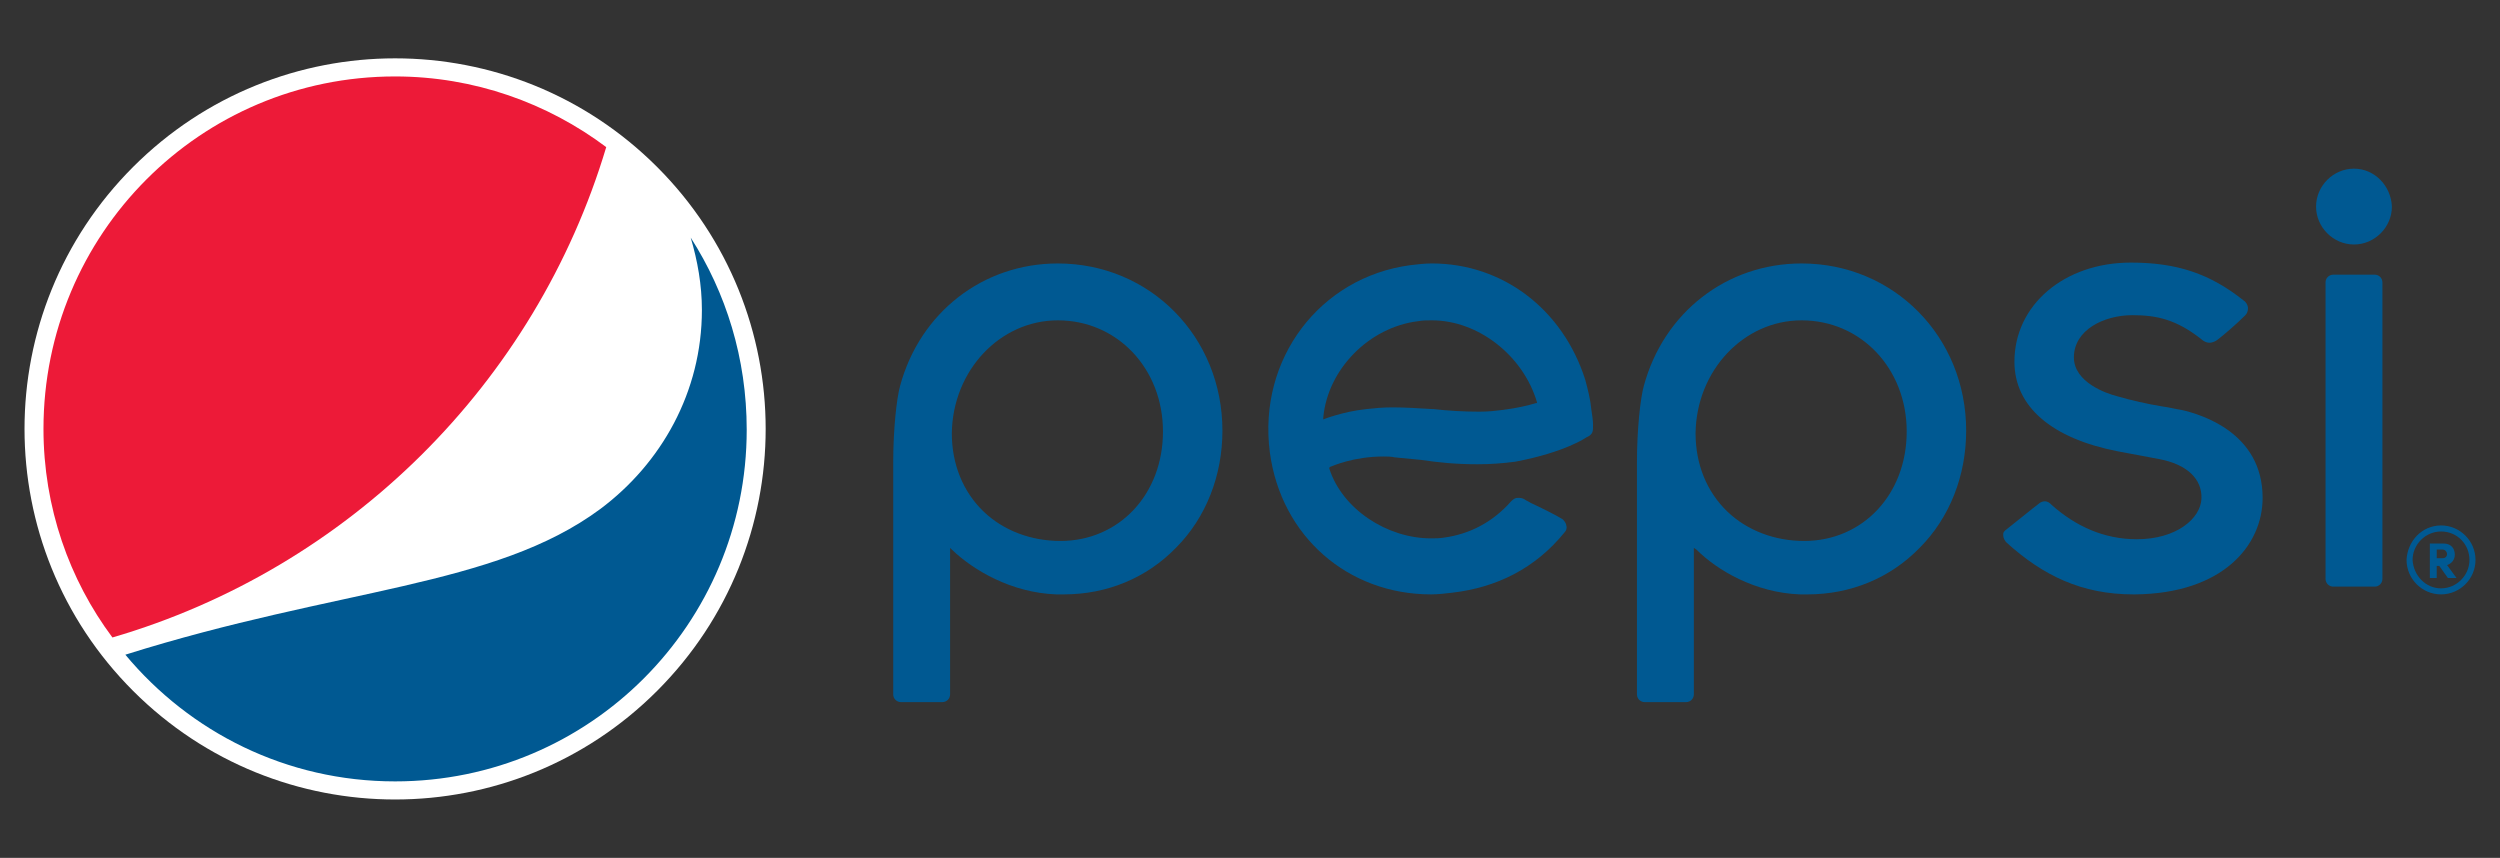
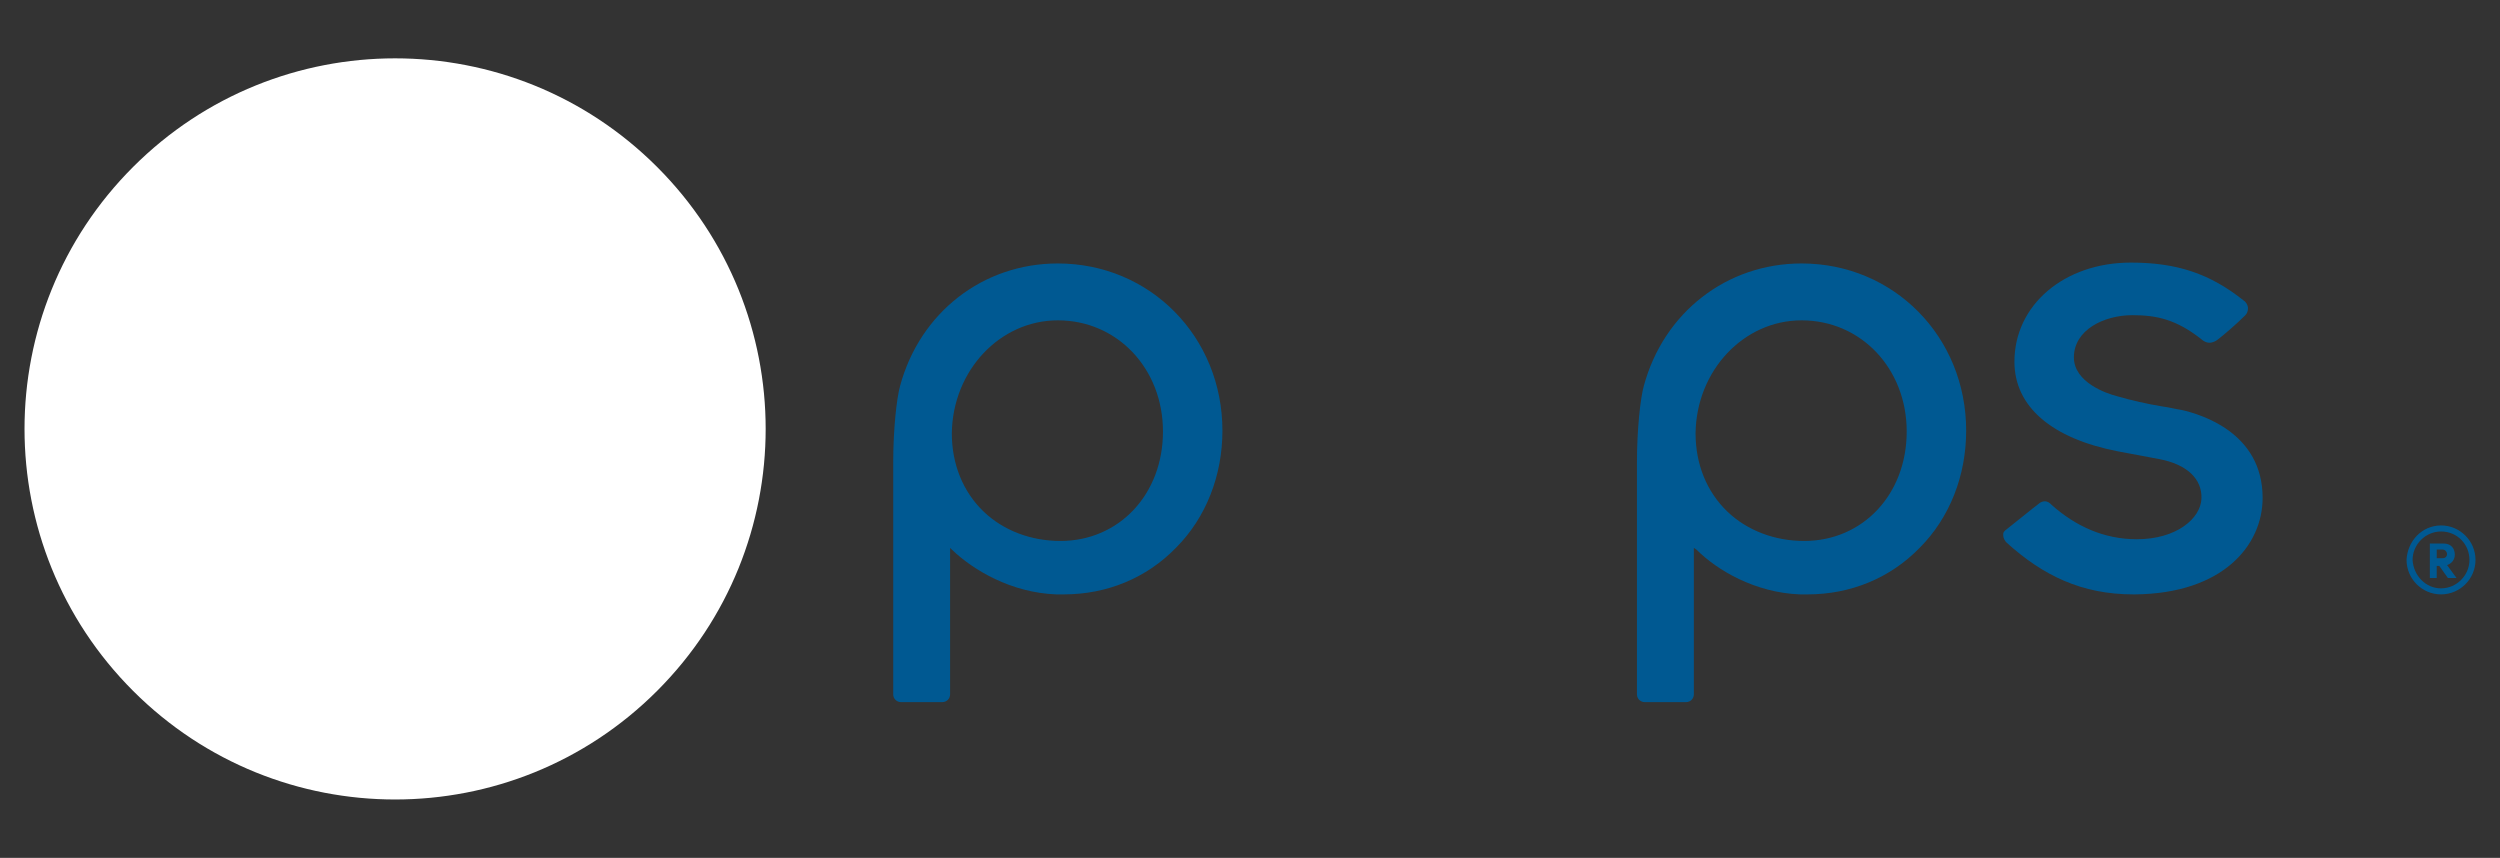
<svg xmlns="http://www.w3.org/2000/svg" version="1.1" id="Layer_1" x="0px" y="0px" viewBox="300.654 248.034 289.134 99.213" enable-background="new 300.654 248.034 289.134 99.213" xml:space="preserve">
  <rect x="300.654" y="248.034" width="289.134" height="99.213" fill="#333333" stroke="none" />
  <g>
    <g>
      <g>
        <g>
          <g>
-             <path fill="#005992" d="M484.891,297.042L484.891,297.042c0-0.398-0.1-0.997-0.199-1.694c-0.1-1.097-0.399-2.292-0.698-3.389       c-2.592-8.173-9.569-13.456-17.742-13.456c-0.797,0-1.694,0.1-2.492,0.2c-10.466,1.395-17.642,10.864-16.246,21.628       c1.296,9.768,9.07,16.446,18.639,16.446c0.797,0,1.694-0.1,2.492-0.2c5.083-0.598,9.568-2.791,12.957-6.977       c0.199-0.199,0.299-0.498,0.199-0.797c0-0.199-0.199-0.498-0.399-0.698c-0.598-0.398-2.591-1.395-3.688-1.894       c-0.299-0.199-0.598-0.299-0.698-0.399c-0.299-0.199-0.598-0.199-0.797-0.199c-0.299,0-0.498,0.1-0.797,0.399       c-2.193,2.492-4.884,3.788-7.675,4.186c-0.598,0.1-1.097,0.1-1.595,0.1c-5.083,0-10.266-3.389-11.761-8.073v-0.1l0.1-0.1       c0.299-0.1,2.691-1.196,6.18-1.196c0.399,0,0.897,0,1.296,0.1c0.997,0.1,1.994,0.199,3.09,0.299       c1.994,0.299,3.987,0.498,6.479,0.498c1.495,0,2.89-0.1,4.385-0.299c5.781-1.097,8.173-2.791,8.173-2.791       C484.99,298.238,484.891,297.84,484.891,297.042 M478.312,294.65c-0.997,0.299-2.292,0.598-3.887,0.797       c-0.797,0.1-1.595,0.199-2.691,0.199c-1.694,0-3.588-0.1-5.283-0.299h-0.1c-1.694-0.1-3.189-0.199-4.685-0.199       c-1.096,0-2.093,0.1-2.99,0.199c-2.791,0.299-4.983,1.196-4.983,1.196v-0.199c0.498-5.582,5.283-10.465,10.964-11.163       c0.498-0.1,1.096-0.1,1.595-0.1c5.382,0,10.565,4.086,12.16,9.469v0.1H478.312z" />
            <g>
-               <path fill="#005992" d="M576.189,280.696c0-0.498-0.399-0.897-0.897-0.897h-4.784c-0.498,0-0.897,0.399-0.897,0.897v34.287        c0,0.499,0.399,0.897,0.897,0.897h4.784c0.498,0,0.897-0.398,0.897-0.897V280.696z" />
-               <path fill="#005992" d="M572.9,267.54c-2.392,0-4.385,1.994-4.385,4.386c0,2.392,1.993,4.385,4.385,4.385        s4.386-1.993,4.386-4.385C577.186,269.533,575.292,267.54,572.9,267.54" />
-             </g>
+               </g>
            <path fill="#005992" d="M508.812,316.777c0.299,0,0.598,0,0.897,0c4.983,0,9.568-1.894,12.957-5.382       c3.489-3.489,5.382-8.372,5.382-13.555c0-10.864-8.372-19.336-19.037-19.336c-8.671,0-15.948,5.681-18.24,14.153       c-0.399,1.395-0.797,5.083-0.797,8.771v26.911c0,0.499,0.399,0.897,0.897,0.897h4.785c0.498,0,0.897-0.398,0.897-0.897v-16.944       l0.299,0.199C499.243,313.987,503.629,316.578,508.812,316.777 M509.011,285.082c6.877,0,12.16,5.582,12.16,12.857       c0,7.276-5.083,12.659-11.861,12.659c-3.389,0-6.578-1.196-8.871-3.389c-2.392-2.292-3.688-5.482-3.688-9.07       C496.851,290.863,502.333,285.082,509.011,285.082" />
            <path fill="#005992" d="M422.796,316.777c0.299,0,0.598,0,0.897,0c4.983,0,9.568-1.894,12.957-5.382       c3.489-3.489,5.382-8.372,5.382-13.555c0-10.864-8.372-19.336-19.037-19.336c-8.671,0-15.948,5.681-18.24,14.153       c-0.399,1.395-0.797,5.083-0.797,8.771v26.911c0,0.499,0.399,0.897,0.897,0.897h4.784c0.498,0,0.897-0.398,0.897-0.897v-16.944       l0.199,0.199C413.227,313.987,417.613,316.578,422.796,316.777 M422.995,285.082c6.877,0,12.16,5.582,12.16,12.857       c0,7.276-5.083,12.659-11.861,12.659c-3.389,0-6.578-1.196-8.871-3.389c-2.392-2.292-3.688-5.482-3.688-9.07       C410.835,290.863,416.317,285.082,422.995,285.082" />
            <path fill="#005992" d="M532.733,310.797c4.186,3.788,8.671,5.98,14.652,5.98h0.199c10.166-0.1,14.751-5.681,14.751-11.163       c0-7.575-7.176-9.668-9.369-10.166c-0.698-0.1-1.395-0.299-2.193-0.399c-1.794-0.299-3.588-0.697-5.283-1.196       c-1.196-0.299-4.983-1.595-4.983-4.485c0-3.189,3.488-4.884,6.778-4.884c2.791,0,5.083,0.499,7.974,2.791       c0.199,0.2,0.598,0.399,0.897,0.399s0.598-0.1,0.897-0.299c0.797-0.598,2.292-1.894,3.289-2.891       c0.2-0.199,0.299-0.498,0.299-0.797c0-0.399-0.299-0.797-0.498-0.897c-3.887-3.09-7.675-4.386-13.057-4.386l0,0       c-7.675,0-13.456,4.884-13.456,11.462c0,5.183,4.286,8.871,11.96,10.366l4.785,0.897c3.189,0.598,4.983,2.292,4.884,4.585       c-0.1,2.292-2.891,4.685-7.476,4.685c-3.788,0-7.077-1.495-9.867-3.987l0,0c-0.2-0.199-0.399-0.399-0.797-0.399       c-0.2,0-0.498,0.1-0.698,0.299c-0.299,0.199-3.489,2.791-3.887,3.09c-0.2,0.199-0.2,0.299-0.2,0.498       C532.334,310.299,532.534,310.598,532.733,310.797" />
          </g>
          <g>
            <path fill="#005992" d="M582.967,308.803c2.193,0,3.987,1.794,3.987,3.987c0,2.193-1.794,3.987-3.987,3.987       c-2.193,0-3.987-1.794-3.987-3.987C579.08,310.598,580.774,308.803,582.967,308.803z M582.967,316.08       c1.794,0,3.289-1.495,3.289-3.289c0-1.794-1.395-3.289-3.289-3.289c-1.794,0-3.289,1.495-3.289,3.289       C579.777,314.585,581.173,316.08,582.967,316.08z M583.665,313.388c0.598-0.199,0.897-0.698,0.897-1.196       c0-0.698-0.398-1.296-1.295-1.296h-1.595v3.987h0.797v-1.395h0.299l0.997,1.395h0.997L583.665,313.388z M583.167,311.594       c0.299,0,0.498,0.299,0.498,0.498c0,0.299-0.199,0.498-0.498,0.498h-0.698v-0.997H583.167z" />
          </g>
        </g>
      </g>
    </g>
    <path fill="#FFFFFF" d="M376.648,327.94c-16.745,16.745-43.855,16.745-60.6,0c-16.745-16.745-16.745-43.856,0-60.6   c16.745-16.745,43.855-16.745,60.6,0C393.393,284.085,393.393,311.196,376.648,327.94" />
-     <path fill="#005992" d="M380.535,275.513c0.797,2.691,1.296,5.482,1.296,8.372c0,9.469-4.685,17.742-11.761,23.024   c-12.26,9.07-30.2,9.07-54.919,16.844c7.475,8.971,18.639,14.652,31.197,14.652c22.525,0,40.666-18.24,40.666-40.666   C387.014,289.467,384.622,281.892,380.535,275.513" />
-     <path fill="#ED1A38" d="M370.767,265.048c-6.778-5.083-15.25-8.173-24.419-8.173c-22.526,0-40.666,18.24-40.666,40.765   c0,9.07,2.99,17.442,7.974,24.12C340.966,313.787,362.594,292.358,370.767,265.048" />
  </g>
</svg>